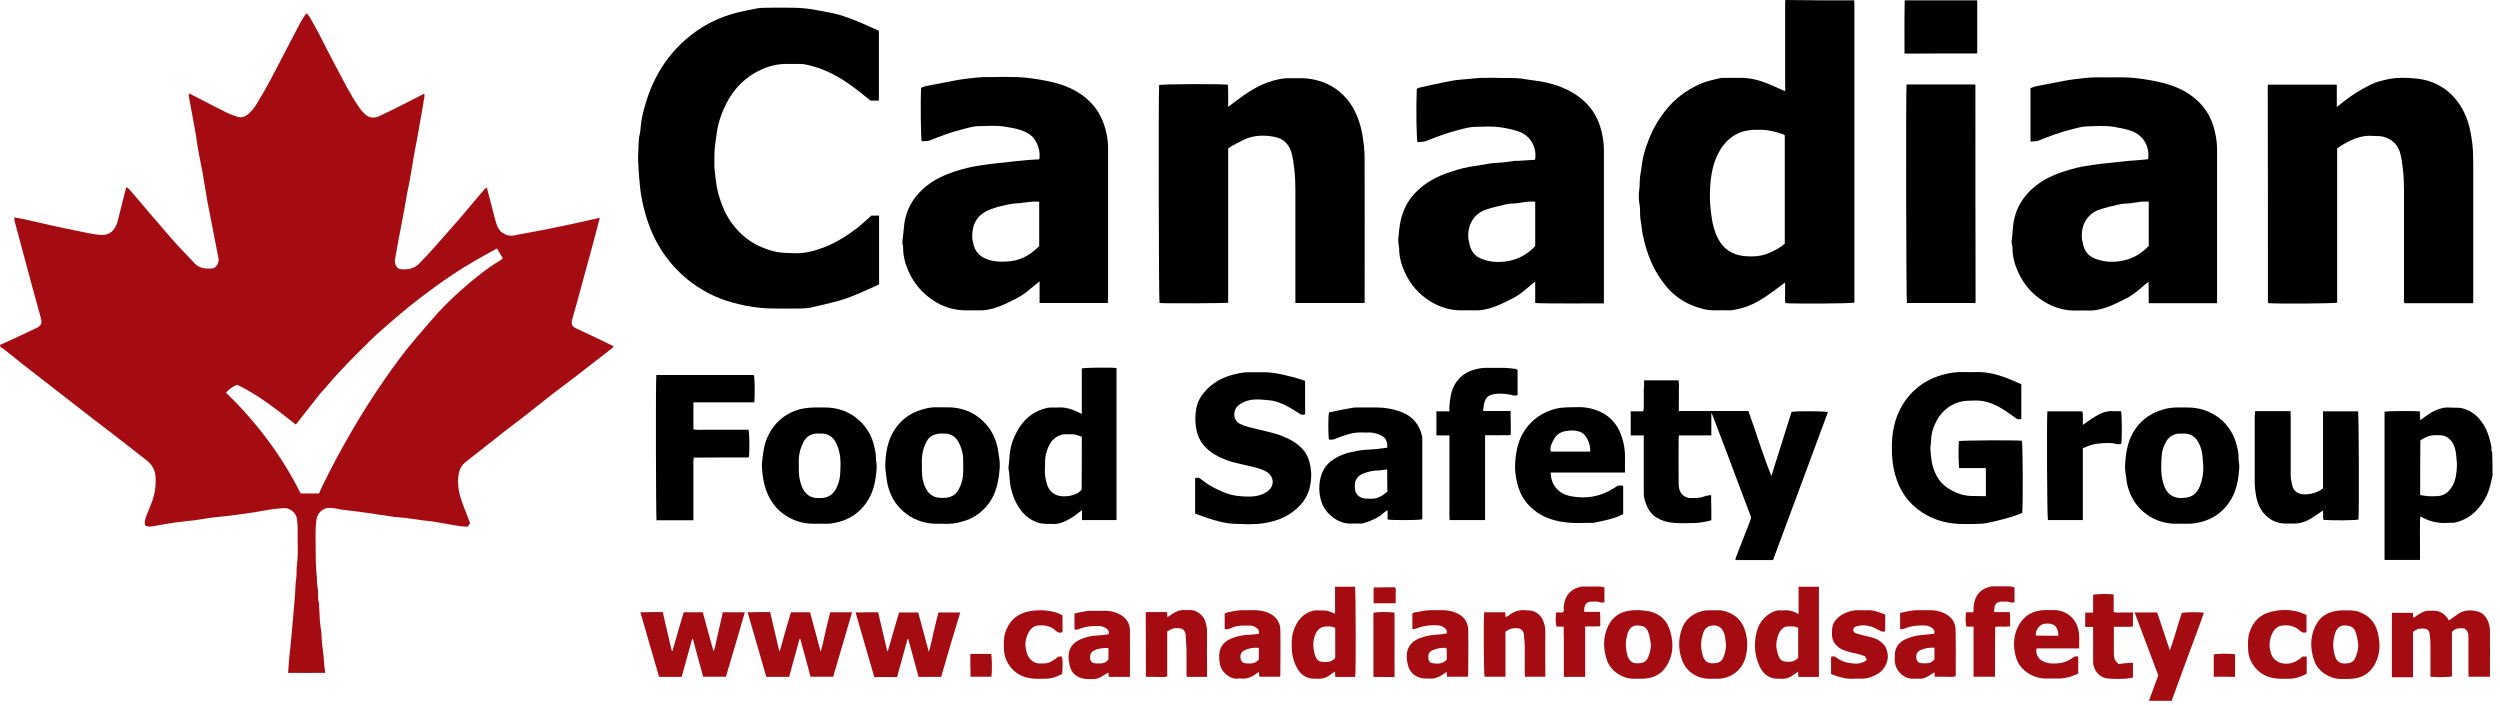
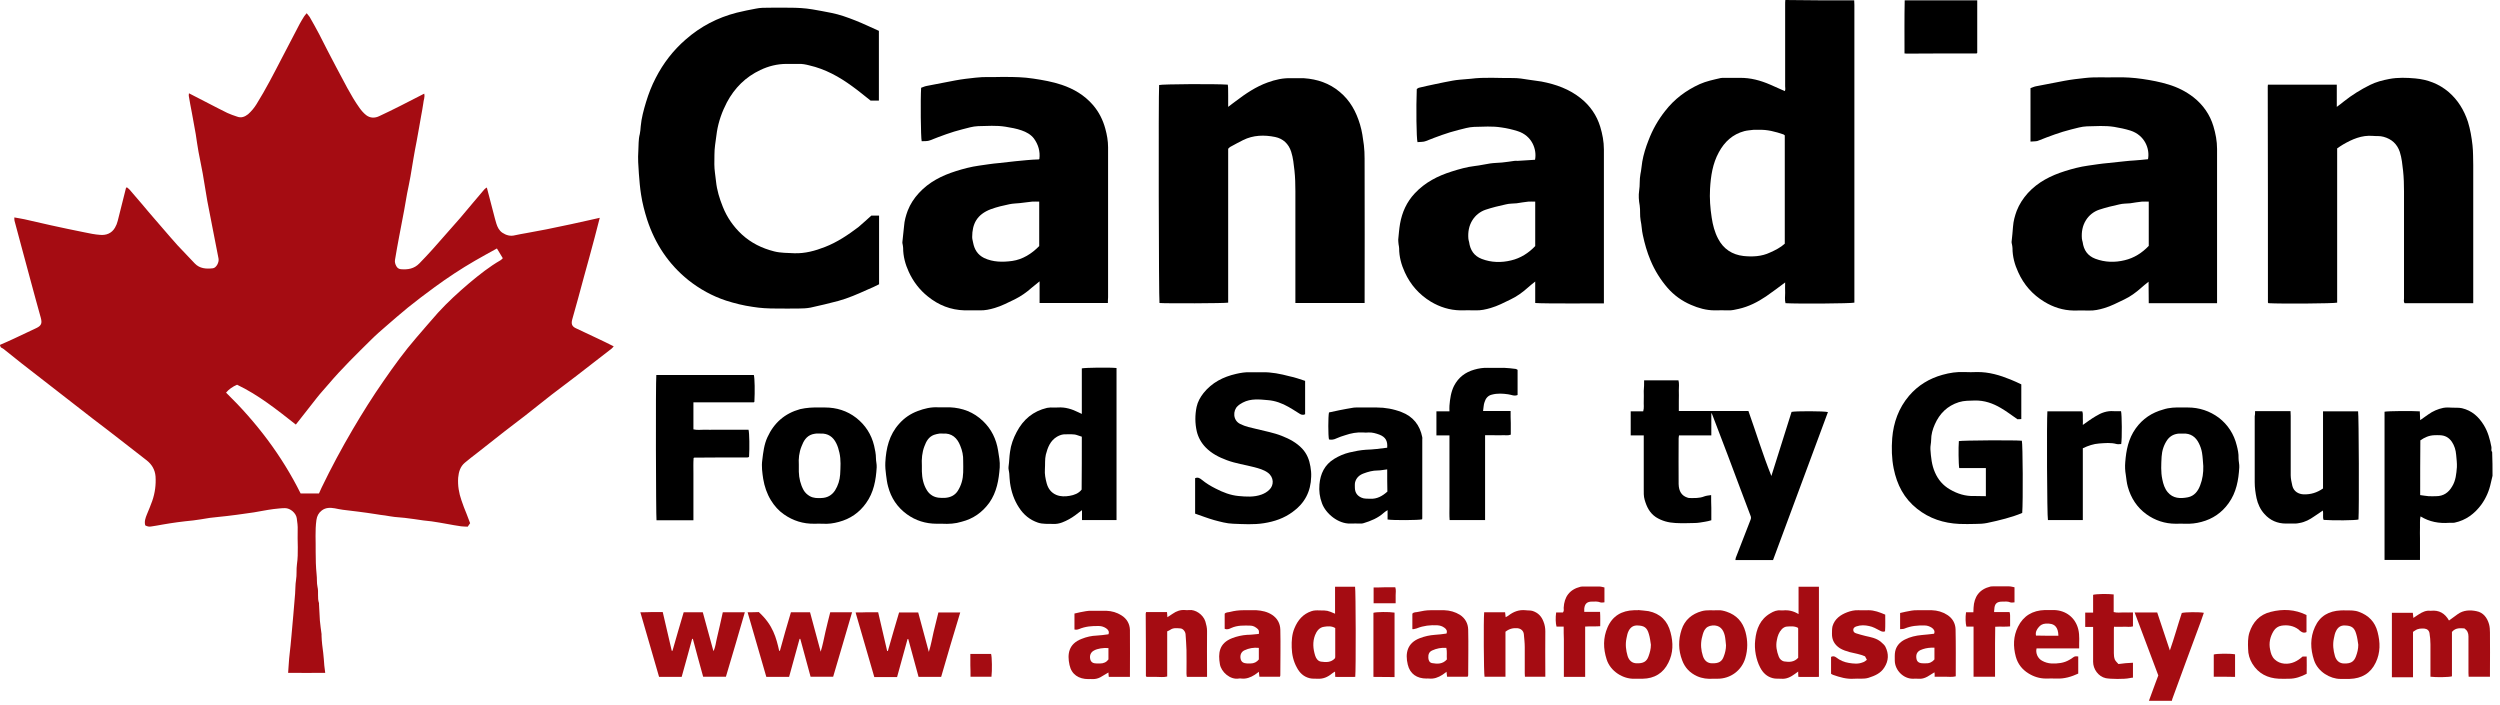
<svg xmlns="http://www.w3.org/2000/svg" width="234" height="66" viewBox="0 0 234 66" fill="none">
  <path d="M0 32.28C0.43 32.091 0.877 31.902 1.306 31.696C2.011 31.369 2.716 31.025 3.421 30.699C3.885 30.475 3.953 30.235 3.816 29.736C3.472 28.516 3.146 27.295 2.819 26.092C2.561 25.13 2.303 24.184 2.045 23.222C1.822 22.362 1.581 21.52 1.358 20.661C1.341 20.575 1.341 20.471 1.341 20.351C1.684 20.42 1.977 20.454 2.286 20.523C3.128 20.712 3.953 20.901 4.778 21.09C5.81 21.314 6.841 21.537 7.89 21.744C8.388 21.847 8.869 21.95 9.368 21.984C9.935 22.036 10.451 21.847 10.76 21.314C10.88 21.108 10.966 20.901 11.018 20.678C11.276 19.646 11.534 18.632 11.791 17.601C11.791 17.584 11.826 17.567 11.877 17.532C11.946 17.601 12.049 17.653 12.118 17.738C12.513 18.185 12.891 18.632 13.27 19.079C13.665 19.543 14.043 20.007 14.438 20.454C14.954 21.056 15.47 21.64 15.968 22.225C16.192 22.483 16.398 22.723 16.621 22.964C17.154 23.531 17.704 24.116 18.237 24.666C18.701 25.147 19.303 25.181 19.922 25.112C20.248 25.078 20.523 24.545 20.454 24.201C20.265 23.239 20.076 22.259 19.887 21.297C19.732 20.471 19.561 19.646 19.406 18.821C19.251 17.962 19.131 17.103 18.976 16.243C18.856 15.556 18.701 14.885 18.581 14.215C18.478 13.665 18.409 13.115 18.323 12.565C18.203 11.894 18.082 11.224 17.962 10.571C17.859 10.038 17.756 9.505 17.67 8.972C17.653 8.904 17.687 8.835 17.687 8.732C18.289 9.041 18.873 9.333 19.457 9.643C20.059 9.952 20.678 10.279 21.279 10.571C21.572 10.708 21.881 10.812 22.19 10.915C22.586 11.069 22.912 10.932 23.222 10.691C23.531 10.416 23.789 10.107 24.012 9.746C24.889 8.336 25.645 6.858 26.402 5.397C26.952 4.349 27.502 3.283 28.052 2.234C28.172 2.011 28.309 1.788 28.447 1.564C28.516 1.461 28.584 1.375 28.705 1.238C28.808 1.375 28.911 1.478 28.98 1.581C29.289 2.114 29.581 2.647 29.874 3.197C30.407 4.228 30.922 5.277 31.472 6.291C32.177 7.58 32.796 8.904 33.655 10.107C33.827 10.348 34.033 10.588 34.274 10.777C34.652 11.069 35.099 11.069 35.511 10.863C36.165 10.554 36.818 10.244 37.454 9.918C38.193 9.54 38.949 9.161 39.706 8.766C39.791 9.093 39.637 9.385 39.62 9.677C39.568 10.072 39.482 10.485 39.413 10.88C39.345 11.241 39.293 11.602 39.224 11.963C39.156 12.376 39.069 12.788 39.001 13.201C38.898 13.768 38.777 14.318 38.691 14.885C38.588 15.435 38.52 15.985 38.416 16.535C38.33 17.051 38.21 17.567 38.107 18.099C38.004 18.615 37.935 19.148 37.832 19.664C37.677 20.506 37.505 21.348 37.351 22.19C37.213 22.895 37.093 23.617 36.972 24.322C36.938 24.528 36.99 24.717 37.093 24.906C37.179 25.078 37.334 25.181 37.523 25.198C38.176 25.25 38.76 25.164 39.259 24.648C40.101 23.789 40.892 22.895 41.682 21.984C42.146 21.451 42.61 20.936 43.075 20.403C43.47 19.939 43.865 19.457 44.261 18.993C44.621 18.581 44.965 18.151 45.326 17.738C45.378 17.67 45.464 17.618 45.567 17.549C45.79 18.392 45.996 19.182 46.203 19.99C46.289 20.3 46.358 20.626 46.461 20.936C46.564 21.262 46.718 21.572 47.011 21.778C47.372 22.018 47.767 22.139 48.214 22.018C48.575 21.933 48.936 21.881 49.297 21.812C49.916 21.692 50.517 21.589 51.136 21.468C51.909 21.314 52.683 21.142 53.439 20.987C53.989 20.867 54.522 20.747 55.072 20.626C55.416 20.558 55.76 20.471 56.138 20.386C55.966 21.039 55.811 21.64 55.657 22.242C55.33 23.462 55.003 24.683 54.66 25.903C54.299 27.244 53.938 28.584 53.559 29.908C53.456 30.303 53.525 30.544 53.886 30.716C54.574 31.043 55.261 31.369 55.966 31.696C56.447 31.919 56.928 32.16 57.444 32.418C57.358 32.504 57.324 32.572 57.255 32.624C56.155 33.466 55.072 34.325 53.972 35.168C53.199 35.769 52.391 36.354 51.617 36.955C50.792 37.591 49.984 38.262 49.159 38.898C48.506 39.413 47.819 39.912 47.165 40.427C46.34 41.081 45.515 41.734 44.673 42.387C44.278 42.696 43.882 42.989 43.504 43.315C43.075 43.676 42.937 44.175 42.885 44.707C42.834 45.447 42.954 46.151 43.195 46.839C43.332 47.269 43.504 47.681 43.676 48.111C43.779 48.386 43.882 48.678 44.003 48.97C43.934 49.073 43.865 49.176 43.779 49.297C43.573 49.279 43.367 49.297 43.16 49.262C42.714 49.194 42.267 49.125 41.837 49.039C41.356 48.953 40.874 48.867 40.393 48.798C40.135 48.764 39.877 48.747 39.62 48.712C39.035 48.626 38.468 48.54 37.883 48.472C37.574 48.437 37.265 48.42 36.938 48.386C36.646 48.351 36.354 48.3 36.044 48.248C35.769 48.214 35.477 48.179 35.202 48.128C34.635 48.042 34.068 47.956 33.501 47.887C33.036 47.819 32.555 47.784 32.091 47.715C31.833 47.681 31.593 47.629 31.335 47.578C30.905 47.509 30.492 47.492 30.114 47.784C29.822 48.008 29.667 48.3 29.616 48.678C29.478 49.675 29.564 50.655 29.547 51.651C29.547 52.356 29.564 53.061 29.633 53.748C29.685 54.144 29.633 54.556 29.719 54.934C29.839 55.433 29.685 55.949 29.857 56.447C29.874 56.464 29.857 56.499 29.857 56.533C29.891 57.049 29.908 57.582 29.942 58.097C29.977 58.51 30.046 58.94 30.097 59.352C30.097 59.404 30.097 59.455 30.097 59.524C30.114 60.057 30.183 60.59 30.252 61.105C30.303 61.501 30.321 61.896 30.355 62.291C30.372 62.498 30.407 62.721 30.441 62.979C29.255 62.996 28.12 62.979 26.969 62.979C27.02 62.36 27.038 61.793 27.106 61.243C27.175 60.675 27.227 60.108 27.278 59.541C27.33 58.905 27.398 58.269 27.45 57.616C27.502 56.928 27.57 56.258 27.622 55.571C27.656 55.141 27.639 54.711 27.708 54.299C27.794 53.8 27.725 53.302 27.794 52.82C27.949 51.755 27.828 50.672 27.863 49.606C27.88 49.245 27.828 48.867 27.777 48.506C27.708 48.025 27.175 47.561 26.677 47.561C26.316 47.561 25.972 47.612 25.611 47.647C25.284 47.681 24.975 47.75 24.648 47.801C24.356 47.853 24.064 47.904 23.772 47.956C23.531 47.99 23.291 48.025 23.05 48.059C22.448 48.145 21.847 48.231 21.228 48.3C20.695 48.368 20.162 48.403 19.646 48.472C19.372 48.506 19.079 48.575 18.804 48.609C18.564 48.644 18.323 48.678 18.082 48.712C17.584 48.764 17.085 48.815 16.587 48.884C16.14 48.936 15.71 49.022 15.263 49.09C14.885 49.159 14.507 49.228 14.146 49.279C13.957 49.314 13.785 49.279 13.596 49.176C13.493 48.815 13.613 48.489 13.751 48.145C13.923 47.733 14.095 47.32 14.249 46.89C14.507 46.151 14.61 45.378 14.559 44.587C14.507 43.968 14.215 43.47 13.734 43.092C12.857 42.404 11.98 41.717 11.104 41.046C10.296 40.41 9.471 39.791 8.663 39.173C7.563 38.313 6.446 37.454 5.346 36.594C4.246 35.735 3.128 34.876 2.028 34.016C1.461 33.569 0.894 33.105 0.327 32.658C0.258 32.607 0.155 32.555 0.086 32.521C0 32.383 0 32.332 0 32.28ZM27.691 39.74C25.92 38.348 24.201 36.972 22.19 36.01C21.778 36.182 21.4 36.457 21.159 36.749C23.995 39.516 26.367 42.628 28.138 46.186C28.722 46.186 29.289 46.186 29.857 46.186C29.942 46.014 30.011 45.825 30.097 45.653C30.991 43.796 31.971 41.974 33.019 40.187C33.93 38.64 34.876 37.127 35.907 35.649C36.869 34.257 37.849 32.899 38.966 31.61C39.637 30.836 40.307 30.046 40.995 29.272C41.906 28.275 42.903 27.364 43.934 26.488C44.862 25.714 45.807 24.958 46.856 24.356C46.942 24.305 46.993 24.236 47.062 24.167C46.873 23.858 46.701 23.566 46.512 23.256C45.825 23.634 45.137 24.012 44.45 24.408C43.143 25.164 41.871 26.006 40.651 26.9C39.809 27.519 38.984 28.138 38.176 28.791C37.505 29.341 36.852 29.908 36.199 30.475C35.701 30.905 35.202 31.335 34.738 31.799C33.363 33.157 31.988 34.497 30.733 35.976C30.372 36.405 29.977 36.818 29.633 37.265C28.98 38.09 28.344 38.898 27.691 39.74Z" fill="#A50C12" />
  <path d="M173.553 0.034C173.553 0.172 173.57 0.309 173.57 0.447C173.57 9.591 173.57 18.735 173.57 27.88C173.57 28.035 173.57 28.189 173.57 28.327C173.243 28.413 168.258 28.447 167.124 28.378C167.038 28.069 167.09 27.725 167.09 27.416C167.072 27.106 167.09 26.78 167.09 26.436C166.488 26.883 165.904 27.33 165.302 27.742C164.511 28.275 163.669 28.705 162.741 28.911C162.414 28.98 162.105 29.066 161.778 29.049C161.349 29.031 160.919 29.049 160.489 29.049C159.716 29.049 158.977 28.842 158.272 28.533C157.43 28.172 156.691 27.639 156.089 26.952C155.419 26.178 154.886 25.319 154.49 24.373C154.164 23.6 153.94 22.809 153.769 22.001C153.665 21.554 153.665 21.09 153.562 20.626C153.476 20.162 153.545 19.681 153.476 19.234C153.39 18.77 153.356 18.289 153.425 17.842C153.511 17.326 153.442 16.81 153.545 16.295C153.631 15.917 153.648 15.521 153.717 15.126C153.837 14.438 154.044 13.785 154.301 13.132C154.68 12.135 155.195 11.224 155.848 10.399C156.708 9.282 157.808 8.457 159.097 7.872C159.716 7.597 160.386 7.46 161.056 7.305C161.142 7.288 161.246 7.288 161.349 7.288C161.847 7.288 162.346 7.288 162.844 7.288C163.841 7.271 164.786 7.529 165.697 7.924C166.144 8.113 166.591 8.319 167.055 8.526C167.141 8.388 167.09 8.233 167.09 8.079C167.09 5.535 167.09 2.991 167.09 0.447C167.09 0.292 167.09 0.138 167.107 0C169.238 0.034 171.387 0.034 173.553 0.034ZM167.055 22.809C167.055 19.406 167.055 16.02 167.055 12.668C167.004 12.634 166.969 12.599 166.935 12.582C166.179 12.324 165.422 12.118 164.615 12.152C164.443 12.169 164.288 12.135 164.116 12.152C163.841 12.187 163.549 12.204 163.274 12.273C162.174 12.565 161.417 13.27 160.885 14.249C160.3 15.315 160.128 16.484 160.06 17.67C160.008 18.581 160.077 19.475 160.214 20.368C160.317 21.056 160.489 21.726 160.816 22.345C161.314 23.308 162.139 23.84 163.188 23.961C164.03 24.047 164.89 24.012 165.68 23.634C166.179 23.411 166.66 23.17 167.055 22.809Z" fill="black" />
  <path d="M233.3 44.535C233.248 44.759 233.197 44.965 233.145 45.189C232.991 45.928 232.698 46.615 232.251 47.234C231.615 48.093 230.808 48.695 229.759 48.919C229.587 48.953 229.398 48.919 229.226 48.936C228.298 49.005 227.404 48.85 226.562 48.334C226.476 48.695 226.528 49.039 226.511 49.383C226.493 49.709 226.511 50.053 226.511 50.38C226.511 50.723 226.511 51.067 226.511 51.411C226.511 51.737 226.511 52.064 226.511 52.408C225.376 52.408 224.293 52.408 223.193 52.408C223.193 47.767 223.193 43.16 223.193 38.537C223.503 38.468 225.754 38.451 226.493 38.502C226.51 38.76 226.511 39.035 226.528 39.327C226.803 39.138 227.043 38.966 227.284 38.794C227.714 38.485 228.195 38.279 228.693 38.176C228.968 38.124 229.278 38.141 229.553 38.158C229.845 38.176 230.137 38.141 230.447 38.21C231.375 38.434 231.994 39.001 232.475 39.774C232.87 40.41 233.059 41.115 233.197 41.837C233.231 41.992 233.128 42.163 233.266 42.301C233.3 43.057 233.3 43.796 233.3 44.535ZM226.528 46.34C226.82 46.375 227.061 46.426 227.318 46.443C227.559 46.461 227.782 46.443 228.023 46.443C228.711 46.443 229.192 46.1 229.519 45.532C229.862 44.982 229.914 44.346 229.965 43.728C229.983 43.349 229.931 42.971 229.897 42.576C229.862 42.129 229.742 41.717 229.484 41.338C229.209 40.943 228.848 40.754 228.384 40.737C228.212 40.72 228.023 40.737 227.851 40.737C227.353 40.754 226.94 40.943 226.545 41.218C226.528 42.92 226.528 44.587 226.528 46.34Z" fill="black" />
  <path d="M185.069 0.034C185.069 1.667 185.069 3.317 185.069 4.95C185.052 4.968 185.035 4.985 185.035 4.985C185.017 5.002 185.017 5.002 185 5.002C182.817 5.002 180.652 5.002 178.469 5.019C178.417 5.019 178.365 5.002 178.262 5.002C178.262 3.335 178.245 1.685 178.28 0.034C180.531 0.034 182.8 0.034 185.069 0.034Z" fill="black" />
  <path d="M201.14 65.592C201.347 65.024 201.553 64.474 201.759 63.907C201.845 63.666 201.948 63.426 202.017 63.22C201.278 61.243 200.539 59.283 199.8 57.324C200.504 57.324 201.192 57.324 201.914 57.324C202.292 58.475 202.687 59.627 203.1 60.882C203.529 59.661 203.839 58.51 204.217 57.375C204.526 57.289 205.833 57.272 206.28 57.358C206.176 57.633 206.091 57.925 205.987 58.2C205.506 59.507 205.025 60.813 204.544 62.102C204.131 63.22 203.736 64.32 203.323 65.437C203.306 65.488 203.306 65.54 203.289 65.592C202.584 65.592 201.862 65.592 201.14 65.592Z" fill="#A50C12" />
  <path d="M81.559 20.179C81.817 20.179 82.041 20.179 82.281 20.179C82.281 22.328 82.281 24.442 82.281 26.608C81.938 26.78 81.559 26.969 81.164 27.124C80.287 27.519 79.394 27.914 78.448 28.172C77.589 28.395 76.747 28.602 75.87 28.791C75.509 28.86 75.131 28.877 74.77 28.877C74.048 28.894 73.326 28.877 72.621 28.877C71.9 28.877 71.178 28.842 70.456 28.722C69.596 28.602 68.771 28.395 67.963 28.138C66.657 27.708 65.488 27.055 64.422 26.213C62.566 24.717 61.311 22.809 60.572 20.558C60.332 19.801 60.125 19.011 60.005 18.22C59.902 17.584 59.85 16.914 59.799 16.26C59.747 15.539 59.696 14.834 59.747 14.129C59.782 13.596 59.747 13.063 59.885 12.548C59.936 12.307 59.953 12.066 59.971 11.826C60.039 11.052 60.246 10.296 60.469 9.557C60.71 8.766 61.002 8.01 61.38 7.288C62.085 5.913 63.013 4.71 64.182 3.696C65.574 2.475 67.156 1.65 68.96 1.186C69.562 1.031 70.146 0.928 70.748 0.808C71.143 0.722 71.556 0.722 71.968 0.722C72.621 0.705 73.275 0.722 73.91 0.722C74.615 0.722 75.32 0.756 76.042 0.877C76.626 0.98 77.211 1.083 77.795 1.203C78.586 1.358 79.342 1.633 80.081 1.925C80.82 2.217 81.525 2.561 82.264 2.888C82.264 5.071 82.264 7.219 82.264 9.419C82.006 9.419 81.766 9.419 81.491 9.419C80.941 8.99 80.373 8.508 79.772 8.079C78.552 7.185 77.245 6.463 75.75 6.119C75.423 6.033 75.079 5.965 74.736 5.982C74.357 5.982 73.996 5.982 73.618 5.982C72.759 5.982 71.934 6.188 71.178 6.549C69.785 7.202 68.754 8.233 68.032 9.591C67.585 10.451 67.259 11.362 67.104 12.324C67.035 12.737 67.001 13.166 66.932 13.579C66.846 14.181 66.88 14.782 66.863 15.384C66.863 15.917 66.966 16.45 67.018 16.965C67.104 17.807 67.344 18.581 67.654 19.354C68.049 20.351 68.651 21.211 69.424 21.933C70.301 22.741 71.315 23.239 72.467 23.531C73.085 23.686 73.704 23.669 74.34 23.703C75.354 23.737 76.283 23.48 77.211 23.119C78.362 22.672 79.359 22.001 80.339 21.262C80.803 20.867 81.198 20.506 81.559 20.179Z" fill="black" />
  <path d="M103.699 28.361C101.55 28.361 99.453 28.361 97.305 28.361C97.305 27.708 97.305 27.072 97.305 26.333C97.012 26.573 96.789 26.745 96.565 26.934C96.084 27.364 95.568 27.725 94.984 28.017C94.365 28.309 93.764 28.636 93.111 28.825C92.646 28.963 92.182 29.066 91.701 29.049C91.237 29.031 90.756 29.066 90.292 29.049C88.985 29.014 87.851 28.567 86.837 27.742C86.063 27.123 85.479 26.35 85.066 25.456C84.74 24.751 84.533 23.995 84.533 23.204C84.533 23.084 84.499 22.964 84.482 22.843C84.465 22.775 84.448 22.706 84.465 22.637C84.516 22.156 84.568 21.657 84.619 21.176C84.654 20.66 84.791 20.179 84.963 19.715C85.204 19.096 85.565 18.546 86.012 18.065C86.957 17.034 88.16 16.432 89.466 16.02C90.171 15.796 90.893 15.607 91.632 15.504C92.251 15.418 92.87 15.315 93.489 15.263C94.004 15.212 94.52 15.143 95.036 15.091C95.775 15.023 96.497 14.937 97.236 14.92C97.253 14.92 97.253 14.902 97.287 14.868C97.373 14.163 97.184 13.527 96.772 12.96C96.479 12.582 96.067 12.358 95.62 12.204C95.139 12.032 94.623 11.946 94.107 11.86C93.248 11.723 92.406 11.791 91.546 11.808C91.048 11.826 90.567 11.98 90.085 12.101C89.054 12.358 88.057 12.737 87.06 13.132C86.82 13.235 86.527 13.201 86.269 13.218C86.183 12.857 86.149 9.299 86.218 8.216C86.373 8.164 86.544 8.079 86.734 8.044C87.627 7.872 88.521 7.7 89.415 7.528C90.051 7.408 90.67 7.339 91.306 7.271C92.114 7.168 92.921 7.236 93.729 7.202C93.832 7.202 93.953 7.202 94.056 7.202C94.95 7.202 95.826 7.219 96.72 7.357C97.631 7.494 98.508 7.649 99.384 7.941C100.502 8.319 101.498 8.904 102.289 9.815C102.856 10.468 103.235 11.224 103.458 12.049C103.613 12.616 103.716 13.184 103.716 13.785C103.716 18.46 103.716 23.153 103.716 27.828C103.699 28.017 103.699 28.189 103.699 28.361ZM97.27 18.873C97.029 18.873 96.823 18.856 96.6 18.873C96.222 18.907 95.844 18.976 95.465 19.01C95.139 19.045 94.812 19.045 94.486 19.114C93.901 19.234 93.317 19.371 92.749 19.578C91.426 20.076 90.996 20.97 90.996 22.19C90.996 22.362 91.048 22.534 91.082 22.706C91.203 23.342 91.495 23.84 92.114 24.15C92.956 24.545 93.867 24.545 94.743 24.425C95.723 24.287 96.583 23.737 97.27 23.032C97.27 21.64 97.27 20.265 97.27 18.873Z" fill="black" />
  <path d="M143.696 28.361C143.696 27.691 143.696 27.055 143.696 26.35C143.421 26.573 143.198 26.745 142.991 26.934C142.493 27.381 141.96 27.759 141.376 28.035C140.774 28.327 140.19 28.636 139.537 28.825C139.072 28.963 138.608 29.066 138.127 29.049C137.646 29.031 137.165 29.049 136.683 29.049C135.686 29.031 134.775 28.739 133.933 28.241C132.833 27.57 132.025 26.659 131.492 25.491C131.166 24.786 130.959 24.029 130.959 23.239C130.959 23.119 130.925 22.998 130.908 22.878C130.891 22.723 130.874 22.569 130.874 22.431C130.925 21.933 130.959 21.434 131.045 20.936C131.234 19.87 131.664 18.907 132.421 18.099C133.383 17.068 134.569 16.467 135.875 16.054C136.58 15.831 137.302 15.624 138.041 15.538C138.522 15.487 139.004 15.367 139.485 15.298C139.846 15.246 140.224 15.246 140.585 15.212C140.98 15.177 141.359 15.109 141.754 15.057C141.857 15.04 141.943 15.057 142.046 15.057C142.596 15.023 143.129 14.988 143.679 14.954C143.868 14.026 143.421 12.702 142.046 12.273C141.548 12.118 141.049 11.998 140.533 11.929C139.674 11.791 138.832 11.86 137.972 11.877C137.474 11.894 136.993 12.049 136.494 12.169C135.463 12.427 134.466 12.805 133.469 13.201C133.228 13.304 132.936 13.27 132.678 13.304C132.575 12.96 132.541 10.055 132.61 8.336C132.661 8.302 132.73 8.233 132.799 8.216C133.314 8.096 133.83 7.975 134.346 7.872C134.896 7.752 135.428 7.649 135.979 7.546C136.185 7.511 136.408 7.477 136.632 7.46C136.975 7.425 137.319 7.408 137.646 7.374C138.969 7.202 140.293 7.322 141.616 7.305C142.098 7.305 142.596 7.374 143.077 7.46C143.473 7.529 143.885 7.563 144.281 7.632C145.621 7.889 146.893 8.336 147.976 9.213C148.836 9.901 149.454 10.794 149.781 11.86C149.987 12.548 150.125 13.252 150.125 13.991C150.125 18.632 150.125 23.273 150.125 27.914C150.125 28.069 150.125 28.241 150.125 28.395C149.781 28.395 144.452 28.43 143.696 28.361ZM143.696 18.873C143.456 18.873 143.249 18.856 143.043 18.873C142.682 18.907 142.321 18.976 141.96 19.028C141.616 19.062 141.273 19.045 140.946 19.131C140.31 19.268 139.674 19.423 139.055 19.629C138.54 19.801 138.093 20.162 137.818 20.609C137.491 21.125 137.388 21.726 137.44 22.345C137.44 22.448 137.491 22.551 137.508 22.654C137.611 23.411 137.972 23.961 138.694 24.236C139.588 24.58 140.533 24.597 141.444 24.373C142.321 24.167 143.077 23.686 143.696 23.033C143.696 21.64 143.696 20.282 143.696 18.873Z" fill="black" />
  <path d="M190.054 13.252C190.054 11.551 190.054 9.918 190.054 8.251C190.208 8.199 190.38 8.113 190.552 8.079C191.446 7.907 192.34 7.735 193.233 7.563C193.869 7.443 194.488 7.374 195.124 7.305C196.104 7.185 197.084 7.271 198.046 7.236C198.889 7.219 199.714 7.271 200.539 7.391C201.364 7.511 202.172 7.666 202.962 7.907C203.822 8.165 204.612 8.56 205.317 9.11C206.211 9.815 206.847 10.726 207.173 11.809C207.38 12.496 207.517 13.201 207.517 13.94C207.517 18.581 207.517 23.222 207.517 27.863C207.517 28.017 207.517 28.189 207.517 28.378C205.386 28.378 203.272 28.378 201.123 28.378C201.123 27.725 201.106 27.072 201.106 26.367C200.831 26.591 200.607 26.763 200.401 26.952C199.92 27.381 199.404 27.759 198.82 28.035C198.201 28.327 197.599 28.653 196.946 28.842C196.482 28.98 196.018 29.083 195.537 29.066C195.055 29.049 194.574 29.066 194.093 29.066C193.096 29.049 192.185 28.756 191.343 28.241C190.243 27.57 189.435 26.659 188.902 25.473C188.575 24.769 188.369 24.012 188.369 23.222C188.369 23.101 188.335 22.981 188.318 22.861C188.3 22.792 188.283 22.723 188.283 22.654C188.335 22.173 188.386 21.675 188.421 21.194C188.455 20.695 188.593 20.197 188.764 19.732C189.005 19.114 189.366 18.564 189.813 18.065C190.758 17.034 191.962 16.432 193.268 16.02C193.973 15.796 194.695 15.607 195.434 15.504C196.052 15.418 196.671 15.315 197.29 15.263C197.84 15.212 198.373 15.143 198.906 15.091C199.181 15.057 199.456 15.04 199.714 15.023C200.16 14.988 200.607 14.954 201.054 14.902C201.243 13.923 200.745 12.651 199.404 12.221C198.906 12.066 198.407 11.963 197.892 11.877C197.032 11.74 196.19 11.809 195.331 11.826C194.832 11.843 194.351 11.998 193.852 12.118C192.821 12.376 191.824 12.754 190.827 13.149C190.655 13.252 190.363 13.218 190.054 13.252ZM201.123 18.873C200.882 18.873 200.676 18.856 200.47 18.873C200.109 18.907 199.748 18.976 199.387 19.028C199.043 19.062 198.699 19.045 198.373 19.131C197.737 19.268 197.101 19.423 196.482 19.629C195.966 19.801 195.52 20.162 195.245 20.609C194.918 21.125 194.815 21.726 194.866 22.345C194.866 22.448 194.918 22.551 194.935 22.654C195.038 23.411 195.399 23.944 196.121 24.219C197.032 24.562 197.96 24.58 198.871 24.356C199.748 24.15 200.504 23.669 201.123 23.015C201.123 21.64 201.123 20.282 201.123 18.873Z" fill="black" />
  <path d="M114.957 13.923C114.957 18.735 114.957 23.531 114.957 28.327C114.63 28.395 109.147 28.413 108.528 28.361C108.46 28.052 108.425 8.869 108.494 7.958C108.803 7.872 113.719 7.838 114.923 7.924C114.974 8.251 114.94 8.594 114.957 8.938C114.957 9.265 114.957 9.591 114.957 10.004C115.215 9.797 115.438 9.643 115.662 9.471C116.59 8.766 117.552 8.113 118.652 7.718C119.357 7.46 120.096 7.288 120.853 7.322C121.248 7.34 121.66 7.305 122.056 7.322C123.293 7.408 124.428 7.786 125.39 8.594C126.37 9.402 126.937 10.451 127.298 11.654C127.487 12.273 127.573 12.926 127.659 13.579C127.762 14.421 127.711 15.263 127.728 16.088C127.745 20.025 127.728 23.961 127.728 27.897C127.728 28.052 127.728 28.189 127.728 28.361C125.562 28.361 123.431 28.361 121.248 28.361C121.248 28.206 121.248 28.069 121.248 27.914C121.248 24.58 121.248 21.228 121.248 17.893C121.248 17.257 121.231 16.604 121.162 15.968C121.093 15.384 121.042 14.782 120.853 14.198C120.612 13.459 120.096 12.977 119.357 12.823C118.343 12.616 117.312 12.634 116.349 13.115C115.954 13.304 115.576 13.527 115.18 13.734C115.094 13.768 115.043 13.854 114.957 13.923Z" fill="black" />
  <path d="M231.495 28.378C229.312 28.378 227.198 28.378 225.067 28.378C224.964 28.241 225.015 28.086 225.015 27.931C225.015 24.597 225.015 21.245 225.015 17.911C225.015 17.275 224.998 16.621 224.929 15.986C224.86 15.401 224.809 14.8 224.62 14.215C224.362 13.459 223.846 13.012 223.107 12.806C222.763 12.703 222.42 12.754 222.093 12.72C221.062 12.634 220.168 13.029 219.309 13.527C219.119 13.631 218.948 13.768 218.758 13.889C218.758 18.718 218.758 23.531 218.758 28.327C218.432 28.413 213.499 28.447 212.33 28.378C212.313 28.361 212.313 28.361 212.296 28.344C212.278 28.327 212.278 28.327 212.278 28.31C212.278 21.572 212.278 14.834 212.261 8.096C212.261 8.044 212.278 7.993 212.278 7.924C214.427 7.924 216.558 7.924 218.724 7.924C218.724 8.612 218.724 9.282 218.724 10.004C218.982 9.815 219.188 9.66 219.394 9.488C220.151 8.887 220.959 8.388 221.818 7.958C222.402 7.666 223.004 7.512 223.64 7.391C224.448 7.237 225.273 7.271 226.064 7.34C227.215 7.443 228.281 7.838 229.192 8.612C230.069 9.368 230.636 10.313 230.997 11.396C231.22 12.118 231.341 12.84 231.426 13.596C231.495 14.215 231.478 14.834 231.495 15.453C231.495 19.595 231.495 23.738 231.495 27.88C231.495 28.035 231.495 28.189 231.495 28.378Z" fill="black" />
-   <path d="M178.451 7.907C180.6 7.907 182.714 7.907 184.845 7.907C184.863 7.924 184.863 7.924 184.88 7.941C184.897 7.958 184.897 7.958 184.897 7.975C184.897 14.713 184.897 21.451 184.914 28.189C184.914 28.241 184.897 28.292 184.897 28.361C182.748 28.361 180.617 28.361 178.486 28.361C178.417 28.052 178.383 8.68 178.451 7.907Z" fill="black" />
  <path d="M153.889 35.597C154.989 35.597 156.038 35.597 157.103 35.597C157.189 35.907 157.138 36.216 157.138 36.543C157.155 36.852 157.138 37.179 157.138 37.488C157.138 37.797 157.138 38.124 157.138 38.468C159.303 38.468 161.452 38.468 163.652 38.468C164.374 40.496 164.993 42.542 165.801 44.553C166.437 42.559 167.055 40.548 167.691 38.554C168.018 38.468 170.734 38.468 171.095 38.571C169.376 43.195 167.674 47.801 165.955 52.425C164.769 52.425 163.618 52.425 162.432 52.425C162.449 52.339 162.449 52.27 162.466 52.219C162.93 51.033 163.377 49.847 163.841 48.678C163.91 48.523 163.91 48.403 163.841 48.248C163.515 47.389 163.188 46.512 162.861 45.653C162.483 44.639 162.105 43.642 161.727 42.627C161.246 41.373 160.764 40.101 160.283 38.846C160.266 38.777 160.232 38.726 160.18 38.657C160.18 39.344 160.18 40.032 160.18 40.754C159.149 40.754 158.169 40.754 157.155 40.754C157.138 40.874 157.12 40.96 157.12 41.046C157.12 42.473 157.103 43.9 157.12 45.309C157.138 45.996 157.413 46.392 157.911 46.564C157.98 46.581 158.049 46.615 158.1 46.615C158.582 46.615 159.063 46.65 159.527 46.461C159.716 46.392 159.922 46.375 160.163 46.34C160.163 46.77 160.163 47.148 160.18 47.543C160.18 47.922 160.18 48.283 160.18 48.695C159.974 48.747 159.785 48.815 159.596 48.833C159.269 48.884 158.942 48.953 158.633 48.953C158.031 48.97 157.413 48.987 156.811 48.953C156.175 48.919 155.556 48.764 154.989 48.403C154.405 48.008 154.13 47.44 153.941 46.787C153.837 46.443 153.855 46.082 153.855 45.721C153.855 44.209 153.855 42.714 153.855 41.201C153.855 41.063 153.855 40.926 153.855 40.754C153.442 40.754 153.047 40.754 152.634 40.754C152.634 39.98 152.634 39.259 152.634 38.502C153.03 38.502 153.408 38.502 153.803 38.502C153.906 38.176 153.837 37.849 153.855 37.54C153.872 37.23 153.855 36.904 153.855 36.594C153.889 36.268 153.889 35.958 153.889 35.597Z" fill="black" />
  <path d="M185.877 46.443C185.877 45.55 185.877 44.707 185.877 43.813C185.447 43.813 185.017 43.813 184.605 43.813C184.192 43.813 183.78 43.813 183.384 43.813C183.316 43.47 183.299 41.837 183.35 41.287C183.66 41.218 188.507 41.184 189.246 41.252C189.332 41.562 189.366 46.925 189.28 48.008C188.782 48.231 188.249 48.386 187.716 48.54C187.149 48.695 186.564 48.833 185.98 48.953C185.636 49.022 185.275 49.039 184.914 49.039C184.399 49.056 183.883 49.056 183.384 49.039C181.923 48.97 180.6 48.54 179.448 47.629C178.211 46.65 177.558 45.378 177.248 43.848C177.059 42.903 177.042 41.957 177.111 41.012C177.231 39.551 177.712 38.193 178.692 37.041C179.534 36.062 180.583 35.425 181.82 35.082C182.491 34.893 183.178 34.79 183.883 34.824C184.261 34.841 184.656 34.841 185.035 34.824C186.152 34.807 187.183 35.116 188.197 35.529C188.541 35.666 188.868 35.821 189.194 35.976C189.194 37.076 189.194 38.141 189.194 39.224C189.04 39.241 188.919 39.241 188.833 39.241C188.283 38.863 187.819 38.502 187.286 38.193C186.53 37.746 185.739 37.471 184.846 37.488C184.347 37.505 183.849 37.488 183.35 37.643C182.267 37.987 181.545 38.709 181.098 39.723C180.892 40.187 180.755 40.668 180.755 41.184C180.755 41.476 180.669 41.751 180.686 42.043C180.737 42.782 180.806 43.538 181.116 44.226C181.408 44.896 181.855 45.429 182.508 45.807C183.213 46.22 183.969 46.461 184.811 46.426C185.155 46.426 185.499 46.443 185.877 46.443Z" fill="black" />
  <path d="M122.159 35.649C122.159 36.732 122.159 37.746 122.159 38.777C121.936 38.881 121.764 38.812 121.592 38.691C121.265 38.485 120.939 38.279 120.612 38.09C120.01 37.746 119.357 37.505 118.687 37.454C117.913 37.385 117.088 37.282 116.332 37.677C116.16 37.763 115.971 37.884 115.834 38.021C115.404 38.416 115.37 39.345 116.091 39.688C116.573 39.929 117.088 40.032 117.604 40.153C118.412 40.359 119.22 40.496 119.993 40.806C120.698 41.081 121.368 41.442 121.884 41.992C122.331 42.473 122.554 43.04 122.657 43.676C122.709 43.986 122.743 44.295 122.726 44.621C122.692 45.997 122.125 47.097 121.007 47.904C120.199 48.506 119.288 48.816 118.309 48.97C117.346 49.125 116.384 49.056 115.421 49.022C114.819 49.005 114.218 48.833 113.633 48.678C113.032 48.506 112.465 48.283 111.863 48.076C111.863 46.942 111.863 45.859 111.863 44.759C112.121 44.639 112.31 44.759 112.499 44.914C112.894 45.24 113.324 45.498 113.771 45.722C114.459 46.083 115.18 46.358 115.92 46.426C116.641 46.495 117.381 46.547 118.085 46.289C118.36 46.186 118.601 46.048 118.807 45.842C119.254 45.429 119.254 44.673 118.67 44.243C118.292 43.968 117.845 43.848 117.398 43.728C116.538 43.504 115.662 43.384 114.837 43.075C114.098 42.8 113.41 42.456 112.843 41.871C112.43 41.442 112.155 40.943 112.018 40.376C111.846 39.62 111.846 38.846 112.001 38.09C112.104 37.609 112.344 37.179 112.654 36.784C113.444 35.804 114.493 35.271 115.696 34.996C116.143 34.893 116.573 34.824 117.037 34.841C117.415 34.858 117.776 34.841 118.154 34.841C119.013 34.824 119.856 34.996 120.698 35.219C121.214 35.322 121.678 35.494 122.159 35.649Z" fill="black" />
  <path d="M104.507 34.446C104.507 39.207 104.507 43.934 104.507 48.678C103.424 48.678 102.375 48.678 101.275 48.678C101.275 48.386 101.275 48.093 101.275 47.75C101.034 47.939 100.828 48.076 100.639 48.231C100.261 48.506 99.866 48.729 99.419 48.901C99.144 49.004 98.869 49.056 98.576 49.039C98.095 49.022 97.614 49.073 97.15 48.918C96.394 48.661 95.809 48.179 95.379 47.509C94.915 46.804 94.657 46.031 94.537 45.188C94.503 44.896 94.486 44.621 94.468 44.329C94.451 44.106 94.365 43.882 94.4 43.676C94.468 43.212 94.468 42.748 94.537 42.301C94.623 41.63 94.847 41.029 95.156 40.444C95.775 39.258 96.703 38.485 98.009 38.176C98.112 38.158 98.233 38.158 98.336 38.141C98.559 38.141 98.783 38.158 99.006 38.141C99.711 38.09 100.347 38.296 100.966 38.605C101.052 38.64 101.138 38.691 101.258 38.743C101.258 37.299 101.258 35.872 101.258 34.48C101.602 34.411 103.819 34.377 104.507 34.446ZM101.258 40.874C101.103 40.823 100.983 40.788 100.845 40.737C100.484 40.599 100.106 40.668 99.745 40.651C99.453 40.634 99.178 40.737 98.937 40.874C98.301 41.252 98.061 41.888 97.889 42.559C97.786 43.006 97.837 43.453 97.803 43.917C97.769 44.381 97.855 44.81 97.975 45.257C98.112 45.739 98.387 46.117 98.869 46.323C99.281 46.495 99.711 46.478 100.123 46.409C100.536 46.34 100.966 46.185 101.241 45.825C101.258 44.174 101.258 42.559 101.258 40.874Z" fill="black" />
  <path d="M129.842 41.906C129.894 41.27 129.688 40.909 129.12 40.685C128.794 40.565 128.45 40.462 128.089 40.479C127.917 40.496 127.762 40.496 127.591 40.479C127.006 40.445 126.456 40.548 125.906 40.737C125.631 40.823 125.356 40.909 125.098 41.029C124.858 41.149 124.634 41.184 124.393 41.132C124.308 40.806 124.308 38.966 124.393 38.605C124.703 38.537 125.029 38.468 125.356 38.399C125.803 38.313 126.233 38.227 126.68 38.158C126.783 38.141 126.903 38.141 127.006 38.141C127.625 38.141 128.244 38.141 128.862 38.141C129.653 38.141 130.427 38.279 131.183 38.571C132.266 38.984 132.902 39.791 133.125 40.926C133.142 40.995 133.125 41.063 133.125 41.132C133.125 43.573 133.125 46.014 133.125 48.455C133.125 48.506 133.125 48.558 133.108 48.609C132.816 48.695 130.392 48.712 129.877 48.626C129.877 48.368 129.877 48.093 129.877 47.75C129.722 47.853 129.619 47.904 129.533 47.99C128.983 48.489 128.312 48.764 127.625 48.97C127.539 49.005 127.436 49.005 127.333 49.005C127.023 49.005 126.697 48.987 126.387 49.005C125.27 49.039 124.101 48.093 123.74 47.114C123.517 46.529 123.448 45.945 123.5 45.343C123.586 44.346 123.981 43.504 124.875 42.954C125.322 42.679 125.803 42.473 126.301 42.352C126.817 42.232 127.333 42.129 127.866 42.095C128.519 42.078 129.155 41.992 129.842 41.906ZM129.842 43.934C129.516 43.968 129.241 44.037 128.948 44.037C128.484 44.037 128.055 44.157 127.642 44.312C127.247 44.45 126.937 44.725 126.834 45.154C126.8 45.326 126.817 45.515 126.817 45.687C126.834 46.117 127.04 46.409 127.436 46.581C127.694 46.701 127.969 46.667 128.244 46.684C128.897 46.718 129.395 46.426 129.859 46.014C129.842 45.343 129.842 44.673 129.842 43.934Z" fill="black" />
  <path d="M204.251 38.141C204.423 38.141 204.612 38.141 204.784 38.141C205.85 38.141 206.83 38.468 207.689 39.104C208.531 39.757 209.099 40.634 209.356 41.682C209.46 42.078 209.545 42.473 209.528 42.885C209.528 43.178 209.614 43.453 209.597 43.745C209.528 44.931 209.322 46.1 208.6 47.097C207.964 47.99 207.105 48.575 206.056 48.85C205.558 48.987 205.059 49.039 204.561 49.022C204.251 49.005 203.959 49.022 203.65 49.022C202.636 49.022 201.707 48.712 200.9 48.128C200.023 47.492 199.456 46.615 199.164 45.567C199.06 45.206 199.026 44.81 198.975 44.45C198.906 44.054 198.889 43.659 198.923 43.264C199.009 42.146 199.215 41.063 199.903 40.101C200.556 39.19 201.415 38.623 202.481 38.33C203.048 38.141 203.65 38.124 204.251 38.141ZM206.228 43.624C206.194 43.212 206.177 42.782 206.108 42.37C206.056 42.06 205.953 41.768 205.816 41.493C205.523 40.892 205.042 40.548 204.337 40.582C204.217 40.582 204.097 40.582 203.959 40.582C203.512 40.617 203.151 40.788 202.876 41.149C202.533 41.631 202.361 42.181 202.326 42.748C202.292 43.453 202.24 44.175 202.395 44.879C202.481 45.309 202.618 45.739 202.894 46.065C203.392 46.667 204.08 46.684 204.784 46.547C205.386 46.426 205.73 45.979 205.936 45.429C206.159 44.862 206.245 44.243 206.228 43.624Z" fill="black" />
  <path d="M76.695 38.141C76.867 38.141 77.056 38.141 77.228 38.141C78.294 38.141 79.291 38.451 80.133 39.104C80.992 39.774 81.56 40.651 81.817 41.717C81.903 42.095 81.989 42.49 81.989 42.885C81.989 43.178 82.075 43.453 82.058 43.745C81.989 44.931 81.783 46.1 81.061 47.096C80.425 47.99 79.566 48.575 78.517 48.85C78.019 48.987 77.52 49.056 77.022 49.022C76.764 49.005 76.489 49.022 76.231 49.022C75.183 49.039 74.237 48.747 73.378 48.145C72.879 47.801 72.484 47.354 72.157 46.822C71.779 46.203 71.556 45.532 71.436 44.828C71.35 44.243 71.264 43.659 71.35 43.057C71.436 42.335 71.521 41.596 71.831 40.926C72.45 39.568 73.464 38.691 74.89 38.296C75.492 38.158 76.094 38.124 76.695 38.141ZM74.77 43.487C74.77 43.779 74.77 43.968 74.77 44.157C74.787 44.759 74.925 45.343 75.217 45.876C75.355 46.117 75.561 46.306 75.801 46.443C76.145 46.632 76.506 46.632 76.884 46.615C77.417 46.598 77.847 46.375 78.156 45.91C78.448 45.446 78.603 44.931 78.638 44.415C78.672 43.728 78.723 43.04 78.569 42.37C78.5 42.06 78.414 41.768 78.276 41.493C77.984 40.892 77.503 40.548 76.798 40.582C76.661 40.582 76.523 40.565 76.386 40.582C76.266 40.599 76.145 40.616 76.025 40.651C75.475 40.823 75.217 41.27 75.028 41.768C74.787 42.352 74.736 42.954 74.77 43.487Z" fill="black" />
  <path d="M88.177 49.022C88.005 49.022 87.851 49.022 87.679 49.022C86.647 49.022 85.702 48.729 84.877 48.128C83.983 47.475 83.399 46.598 83.124 45.532C83.021 45.171 82.986 44.81 82.935 44.45C82.883 44.071 82.849 43.676 82.866 43.298C82.935 41.957 83.227 40.702 84.155 39.671C84.636 39.121 85.221 38.726 85.908 38.468C86.51 38.244 87.129 38.09 87.782 38.124C88.16 38.141 88.521 38.107 88.899 38.124C90.085 38.176 91.134 38.571 92.01 39.413C92.801 40.169 93.248 41.098 93.42 42.163C93.506 42.696 93.609 43.212 93.575 43.745C93.489 44.914 93.299 46.065 92.595 47.062C91.942 47.956 91.099 48.557 90.016 48.833C89.415 49.022 88.796 49.056 88.177 49.022ZM86.287 43.59C86.287 43.762 86.287 43.951 86.287 44.123C86.304 44.742 86.424 45.343 86.751 45.876C86.888 46.1 87.043 46.254 87.266 46.392C87.644 46.615 88.057 46.615 88.469 46.598C88.951 46.564 89.363 46.375 89.638 45.962C89.982 45.429 90.137 44.845 90.154 44.226C90.171 43.865 90.154 43.504 90.154 43.143C90.171 42.645 90.068 42.163 89.879 41.717C89.604 41.012 89.106 40.513 88.229 40.582C88.126 40.582 88.04 40.565 87.937 40.582C87.765 40.616 87.593 40.634 87.421 40.702C86.922 40.892 86.699 41.304 86.527 41.768C86.304 42.335 86.252 42.971 86.287 43.59Z" fill="black" />
  <path d="M61.432 35.099C64.491 35.099 67.534 35.099 70.559 35.099C70.645 35.391 70.662 36.663 70.611 37.609C70.593 37.626 70.593 37.626 70.576 37.643C70.559 37.66 70.559 37.66 70.542 37.66C68.685 37.66 66.812 37.66 64.904 37.66C64.904 38.09 64.904 38.502 64.904 38.915C64.904 39.328 64.904 39.74 64.904 40.187C65.248 40.273 65.591 40.221 65.935 40.221C66.279 40.239 66.623 40.221 66.966 40.221C67.31 40.221 67.654 40.221 67.998 40.221C68.342 40.221 68.685 40.221 69.029 40.221C69.373 40.221 69.717 40.221 70.061 40.221C70.146 40.531 70.164 41.923 70.112 42.748C70.095 42.765 70.095 42.765 70.078 42.782C70.061 42.8 70.061 42.8 70.043 42.8C70.009 42.8 69.992 42.817 69.957 42.817C68.307 42.817 66.64 42.817 64.99 42.834C64.973 42.834 64.973 42.851 64.921 42.868C64.887 43.332 64.904 43.814 64.904 44.295C64.904 44.794 64.904 45.292 64.904 45.79C64.904 46.272 64.904 46.753 64.904 47.234C64.904 47.715 64.904 48.197 64.904 48.695C63.735 48.695 62.601 48.695 61.449 48.695C61.397 48.352 61.363 35.838 61.432 35.099Z" fill="black" />
-   <path d="M152.101 44.226C149.764 44.226 147.478 44.226 145.14 44.226C145.157 44.793 145.312 45.292 145.673 45.704C146.034 46.117 146.498 46.34 147.013 46.444C148.457 46.718 149.815 46.495 151.07 45.687C151.19 45.618 151.293 45.532 151.448 45.447C151.5 45.447 151.586 45.447 151.672 45.447C151.758 45.447 151.826 45.464 151.929 45.464C151.929 46.358 151.929 47.217 151.929 48.111C151.551 48.334 151.122 48.472 150.692 48.592C150.193 48.73 149.695 48.816 149.179 48.936C149.093 48.953 149.007 48.936 148.939 48.936C148.234 48.936 147.529 48.987 146.824 48.919C145.621 48.816 144.47 48.489 143.507 47.681C142.682 46.994 142.201 46.117 141.977 45.086C141.84 44.484 141.771 43.865 141.823 43.246C141.908 42.146 142.132 41.081 142.785 40.17C143.473 39.207 144.401 38.588 145.535 38.279C146.257 38.073 146.996 38.142 147.735 38.107C148.285 38.09 148.818 38.193 149.351 38.365C150.554 38.777 151.345 39.585 151.758 40.771C151.998 41.442 152.118 42.146 152.101 42.851C152.084 43.315 152.101 43.745 152.101 44.226ZM148.835 42.267C148.87 41.803 148.75 41.39 148.526 41.012C148.389 40.754 148.182 40.531 147.907 40.428C147.426 40.239 146.91 40.273 146.412 40.376C145.931 40.479 145.587 40.806 145.381 41.235C145.226 41.545 145.037 41.889 145.157 42.267C146.395 42.267 147.598 42.267 148.835 42.267Z" fill="black" />
  <path d="M211.075 38.485C212.21 38.485 213.276 38.485 214.393 38.485C214.393 38.64 214.41 38.777 214.41 38.932C214.41 40.788 214.41 42.627 214.41 44.484C214.41 44.828 214.496 45.154 214.565 45.481C214.702 46.014 215.149 46.254 215.63 46.272C216.284 46.289 216.868 46.117 217.435 45.721C217.435 43.332 217.435 40.926 217.435 38.502C218.552 38.502 219.635 38.502 220.718 38.502C220.787 38.812 220.821 47.853 220.753 48.626C220.46 48.712 218.415 48.73 217.487 48.661C217.384 48.386 217.487 48.093 217.418 47.784C217.143 47.973 216.885 48.162 216.61 48.334C216.198 48.626 215.751 48.867 215.235 48.953C215.115 48.97 214.994 49.005 214.874 49.005C214.565 49.005 214.272 49.005 213.963 49.005C213.172 49.005 212.485 48.712 211.952 48.111C211.574 47.698 211.333 47.182 211.213 46.633C211.11 46.134 211.041 45.636 211.041 45.137C211.041 43.074 211.041 41.029 211.041 38.966C211.075 38.829 211.075 38.691 211.075 38.485Z" fill="black" />
  <path d="M138.815 38.468C139.691 38.468 140.516 38.468 141.393 38.468C141.393 38.863 141.393 39.224 141.41 39.602C141.41 39.963 141.41 40.324 141.41 40.685C141.135 40.788 140.877 40.72 140.619 40.737C140.362 40.754 140.087 40.737 139.829 40.737C139.571 40.737 139.313 40.737 139.004 40.737C139.004 41.407 139.004 42.078 139.004 42.731C139.004 43.401 139.004 44.054 139.004 44.725C139.004 45.378 139.004 46.014 139.004 46.667C139.004 47.32 139.004 47.99 139.004 48.678C137.886 48.678 136.804 48.678 135.686 48.678C135.652 48.248 135.669 47.801 135.669 47.372C135.669 46.925 135.669 46.495 135.669 46.048C135.669 45.601 135.669 45.172 135.669 44.725C135.669 44.295 135.669 43.865 135.669 43.435C135.669 42.989 135.669 42.559 135.669 42.112C135.669 41.665 135.669 41.235 135.669 40.754C135.257 40.754 134.861 40.754 134.449 40.754C134.449 39.98 134.449 39.259 134.449 38.502C134.844 38.502 135.239 38.502 135.669 38.502C135.669 38.296 135.652 38.141 135.669 37.969C135.721 37.334 135.807 36.697 136.099 36.113C136.511 35.322 137.147 34.841 137.99 34.6C138.402 34.48 138.832 34.411 139.279 34.429C139.777 34.446 140.276 34.429 140.774 34.429C141.135 34.446 141.513 34.48 141.874 34.532C141.926 34.532 141.977 34.583 142.046 34.618C142.046 35.391 142.046 36.182 142.046 36.972C141.737 37.11 141.444 36.938 141.152 36.904C140.654 36.835 140.155 36.801 139.64 36.938C139.262 37.024 139.055 37.299 138.952 37.643C138.866 37.866 138.866 38.141 138.815 38.468Z" fill="black" />
  <path d="M191.635 38.502C192.735 38.502 193.801 38.502 194.901 38.502C194.987 38.709 194.935 38.932 194.952 39.138C194.97 39.345 194.952 39.551 194.952 39.774C195.365 39.482 195.76 39.19 196.173 38.949C196.671 38.64 197.221 38.434 197.84 38.485C198.081 38.502 198.304 38.485 198.528 38.485C198.614 38.795 198.631 41.046 198.545 41.562C198.407 41.562 198.253 41.596 198.115 41.562C197.565 41.407 197.015 41.476 196.482 41.51C195.966 41.545 195.451 41.717 194.952 41.957C194.952 44.192 194.952 46.426 194.952 48.678C193.835 48.678 192.752 48.678 191.687 48.678C191.601 48.351 191.566 39.276 191.635 38.502Z" fill="black" />
  <path d="M233.06 63.34C232.372 63.34 231.753 63.34 231.066 63.34C231.066 63.219 231.048 63.116 231.048 62.996C231.048 61.844 231.048 60.71 231.048 59.558C231.048 59.249 230.945 59.008 230.67 58.819C230.275 58.802 229.862 58.733 229.502 59.146C229.502 60.504 229.502 61.896 229.502 63.305C229.209 63.391 228.023 63.408 227.49 63.34C227.49 63.219 227.49 63.082 227.49 62.944C227.49 62.068 227.49 61.174 227.49 60.297C227.49 59.954 227.456 59.61 227.405 59.283C227.37 59.026 227.198 58.871 226.94 58.836C226.631 58.819 226.339 58.819 226.064 59.008C226.012 59.043 225.943 59.077 225.858 59.146C225.858 60.538 225.858 61.947 225.858 63.391C225.17 63.391 224.534 63.391 223.881 63.391C223.881 61.38 223.881 59.386 223.881 57.358C224.534 57.358 225.17 57.358 225.84 57.358C225.858 57.513 225.875 57.65 225.892 57.839C226.081 57.719 226.236 57.599 226.408 57.496C226.734 57.289 227.078 57.117 227.49 57.169C227.508 57.169 227.525 57.169 227.525 57.169C228.298 57.083 228.848 57.41 229.226 58.08C229.502 57.874 229.777 57.685 230.052 57.478C230.584 57.1 231.203 57.083 231.788 57.203C232.441 57.324 232.802 57.822 232.974 58.424C233.042 58.664 233.06 58.94 233.06 59.197C233.077 60.435 233.06 61.69 233.06 62.927C233.06 63.03 233.06 63.168 233.06 63.34Z" fill="#A50C12" />
  <path d="M63.804 63.357C63.065 63.357 62.395 63.357 61.69 63.357C61.105 61.363 60.538 59.352 59.937 57.307C60.297 57.307 60.641 57.307 60.968 57.29C61.312 57.29 61.655 57.29 62.033 57.29C62.309 58.51 62.601 59.713 62.876 60.916C62.893 60.916 62.927 60.916 62.944 60.916C63.288 59.713 63.632 58.51 63.993 57.307C64.595 57.307 65.179 57.307 65.781 57.307C66.107 58.51 66.434 59.713 66.778 60.951C66.984 60.538 67.001 60.126 67.104 59.73C67.207 59.335 67.276 58.94 67.379 58.544C67.465 58.132 67.568 57.736 67.654 57.307C68.342 57.307 69.012 57.307 69.717 57.307C69.132 59.335 68.548 61.329 67.946 63.34C67.242 63.34 66.554 63.34 65.815 63.34C65.488 62.154 65.162 60.985 64.852 59.799C64.835 59.799 64.801 59.799 64.784 59.799C64.457 60.985 64.148 62.154 63.804 63.357Z" fill="#A50C12" />
-   <path d="M74.031 57.307C74.633 57.307 75.217 57.307 75.819 57.307C76.145 58.51 76.472 59.713 76.816 61.002C77.022 60.332 77.125 59.73 77.263 59.129C77.4 58.527 77.555 57.925 77.71 57.307C78.38 57.307 79.05 57.307 79.755 57.307C79.171 59.335 78.569 61.329 77.984 63.34C77.28 63.34 76.592 63.34 75.87 63.34C75.544 62.154 75.217 60.968 74.908 59.799C74.891 59.799 74.856 59.799 74.839 59.799C74.512 60.985 74.186 62.154 73.859 63.357C73.137 63.357 72.467 63.357 71.728 63.357C71.143 61.363 70.576 59.369 69.975 57.307C70.336 57.307 70.679 57.307 71.023 57.29C71.367 57.29 71.711 57.29 72.089 57.29C72.364 58.51 72.656 59.713 72.931 60.916C72.948 60.916 72.983 60.916 73 60.916C73.326 59.713 73.67 58.51 74.031 57.307Z" fill="#A50C12" />
+   <path d="M74.031 57.307C74.633 57.307 75.217 57.307 75.819 57.307C76.145 58.51 76.472 59.713 76.816 61.002C77.022 60.332 77.125 59.73 77.263 59.129C77.4 58.527 77.555 57.925 77.71 57.307C78.38 57.307 79.05 57.307 79.755 57.307C79.171 59.335 78.569 61.329 77.984 63.34C77.28 63.34 76.592 63.34 75.87 63.34C75.544 62.154 75.217 60.968 74.908 59.799C74.891 59.799 74.856 59.799 74.839 59.799C74.512 60.985 74.186 62.154 73.859 63.357C73.137 63.357 72.467 63.357 71.728 63.357C71.143 61.363 70.576 59.369 69.975 57.307C70.336 57.307 70.679 57.307 71.023 57.29C72.364 58.51 72.656 59.713 72.931 60.916C72.948 60.916 72.983 60.916 73 60.916C73.326 59.713 73.67 58.51 74.031 57.307Z" fill="#A50C12" />
  <path d="M88.091 63.357C87.386 63.357 86.699 63.357 85.977 63.357C85.65 62.171 85.324 60.985 85.014 59.816C84.997 59.816 84.963 59.816 84.946 59.816C84.619 61.002 84.293 62.171 83.966 63.374C83.244 63.374 82.556 63.374 81.835 63.374C81.25 61.38 80.683 59.369 80.081 57.324C80.442 57.324 80.786 57.324 81.13 57.307C81.474 57.307 81.817 57.307 82.195 57.307C82.471 58.527 82.763 59.73 83.038 60.933C83.055 60.933 83.089 60.933 83.106 60.933C83.45 59.73 83.794 58.527 84.155 57.324C84.757 57.324 85.341 57.324 85.943 57.324C86.269 58.527 86.596 59.73 86.939 61.019C87.146 60.349 87.249 59.747 87.386 59.146C87.524 58.544 87.679 57.943 87.833 57.324C88.504 57.324 89.174 57.324 89.879 57.324C89.26 59.335 88.676 61.346 88.091 63.357Z" fill="#A50C12" />
  <path d="M124.978 63.357C124.978 63.168 124.961 63.03 124.961 62.858C124.84 62.927 124.754 62.979 124.668 63.047C124.273 63.374 123.843 63.563 123.311 63.529C123.07 63.511 122.812 63.546 122.571 63.477C122.021 63.34 121.643 62.979 121.385 62.48C121.059 61.896 120.921 61.26 120.904 60.607C120.887 59.988 120.921 59.369 121.162 58.802C121.471 58.046 121.97 57.461 122.761 57.203C122.881 57.169 123.001 57.135 123.121 57.135C123.242 57.117 123.362 57.135 123.5 57.135C124.239 57.135 124.239 57.135 124.961 57.444C124.961 56.602 124.961 55.76 124.961 54.917C125.614 54.917 126.233 54.917 126.834 54.917C126.903 55.227 126.92 62.738 126.851 63.357C126.25 63.374 125.648 63.357 124.978 63.357ZM124.978 58.785C124.634 58.578 124.273 58.613 123.947 58.664C123.5 58.716 123.242 59.06 123.087 59.455C122.846 60.091 122.898 60.727 123.104 61.38C123.19 61.655 123.379 61.896 123.654 61.93C124.118 61.999 124.6 62.016 124.961 61.604C124.961 61.569 124.978 61.535 124.978 61.483C124.978 60.59 124.978 59.678 124.978 58.785Z" fill="#A50C12" />
  <path d="M168.327 63.357C168.31 63.168 168.31 63.03 168.31 62.858C168.19 62.944 168.087 63.013 168.001 63.082C167.623 63.357 167.21 63.58 166.712 63.529C166.454 63.511 166.179 63.546 165.938 63.477C165.388 63.34 165.01 62.979 164.752 62.48C164.546 62.085 164.426 61.69 164.34 61.26C164.254 60.796 164.236 60.349 164.288 59.902C164.391 58.871 164.752 57.96 165.698 57.41C166.007 57.221 166.333 57.083 166.712 57.135C166.763 57.135 166.815 57.135 166.884 57.135C167.399 57.083 167.863 57.186 168.345 57.478C168.345 57.014 168.345 56.602 168.345 56.172C168.345 55.76 168.345 55.347 168.345 54.917C168.998 54.917 169.616 54.917 170.252 54.917C170.252 57.719 170.252 60.521 170.252 63.357C169.599 63.374 168.981 63.357 168.327 63.357ZM168.31 61.569C168.31 60.693 168.31 59.799 168.31 58.922C168.31 58.871 168.31 58.819 168.293 58.767C167.949 58.578 167.588 58.63 167.244 58.647C167.073 58.664 166.918 58.75 166.78 58.888C166.505 59.18 166.385 59.524 166.316 59.902C166.196 60.452 166.299 60.95 166.488 61.449C166.574 61.69 166.78 61.879 167.021 61.913C167.468 61.982 167.932 61.982 168.31 61.569Z" fill="#A50C12" />
  <path d="M132.197 58.888C132.197 58.372 132.197 57.908 132.197 57.444C132.335 57.272 132.541 57.324 132.73 57.272C133.108 57.186 133.503 57.117 133.899 57.117C134.328 57.135 134.758 57.1 135.188 57.117C135.703 57.135 136.202 57.272 136.649 57.547C137.147 57.874 137.405 58.355 137.422 58.922C137.457 60.349 137.422 61.793 137.422 63.219C137.422 63.237 137.405 63.271 137.371 63.34C137.061 63.34 136.735 63.34 136.408 63.34C136.099 63.34 135.772 63.34 135.446 63.34C135.428 63.168 135.411 63.013 135.394 62.876C135.257 62.979 135.136 63.082 134.999 63.168C134.621 63.408 134.208 63.563 133.761 63.512C133.675 63.495 133.589 63.512 133.521 63.512C132.627 63.512 131.974 63.082 131.767 62.205C131.509 61.14 131.716 60.177 132.902 59.73C133.349 59.558 133.813 59.455 134.294 59.421C134.655 59.404 135.016 59.352 135.394 59.3C135.48 59.06 135.394 58.888 135.188 58.75C134.999 58.613 134.792 58.544 134.535 58.527C133.881 58.493 133.246 58.561 132.644 58.802C132.575 58.819 132.524 58.854 132.455 58.854C132.386 58.888 132.317 58.888 132.197 58.888ZM135.428 61.724C135.394 61.346 135.463 61.002 135.377 60.641C134.896 60.607 134.466 60.693 134.053 60.882C133.744 61.019 133.675 61.277 133.692 61.587C133.71 61.827 133.813 62.033 134.053 62.068C134.535 62.154 135.033 62.171 135.428 61.724Z" fill="#A50C12" />
  <path d="M117.827 59.335C117.845 59.163 117.862 59.008 117.741 58.888C117.552 58.716 117.346 58.578 117.088 58.561C116.452 58.544 115.833 58.51 115.232 58.785C115.06 58.871 114.854 58.957 114.63 58.854C114.63 58.389 114.63 57.925 114.63 57.444C114.768 57.289 114.974 57.324 115.146 57.272C115.541 57.169 115.954 57.117 116.366 57.117C116.779 57.135 117.191 57.1 117.604 57.117C118.12 57.152 118.618 57.255 119.065 57.547C119.563 57.874 119.821 58.355 119.838 58.922C119.873 60.349 119.838 61.793 119.838 63.219C119.838 63.237 119.821 63.271 119.804 63.34C119.185 63.34 118.532 63.34 117.879 63.34C117.862 63.168 117.845 63.03 117.827 62.876C117.69 62.979 117.57 63.082 117.432 63.168C117.054 63.408 116.641 63.563 116.194 63.512C116.108 63.495 116.023 63.495 115.954 63.512C115.146 63.649 114.304 62.893 114.183 62.171C114.011 61.174 114.08 60.211 115.335 59.73C115.782 59.558 116.246 59.455 116.727 59.421C117.071 59.421 117.432 59.369 117.827 59.335ZM117.827 60.641C117.329 60.59 116.899 60.675 116.487 60.865C116.177 61.002 116.04 61.329 116.126 61.69C116.194 61.965 116.384 62.085 116.744 62.102C116.848 62.102 116.934 62.102 117.037 62.102C117.38 62.102 117.638 61.965 117.827 61.724C117.827 61.363 117.827 61.019 117.827 60.641Z" fill="#A50C12" />
  <path d="M105.761 63.357C105.073 63.357 104.455 63.357 103.784 63.357C103.767 63.219 103.75 63.065 103.75 62.944C103.509 63.082 103.251 63.237 102.994 63.391C102.77 63.512 102.53 63.563 102.289 63.563C102.151 63.546 102.014 63.563 101.876 63.563C100.965 63.563 100.295 63.133 100.106 62.24C99.882 61.225 100.02 60.263 101.24 59.799C101.704 59.61 102.169 59.507 102.667 59.489C103.011 59.472 103.372 59.421 103.75 59.369C103.853 59.129 103.733 58.939 103.526 58.802C103.337 58.682 103.114 58.596 102.873 58.596C102.22 58.578 101.584 58.63 100.983 58.888C100.914 58.905 100.845 58.922 100.794 58.939C100.725 58.939 100.656 58.939 100.57 58.922C100.57 58.424 100.57 57.96 100.57 57.427C100.742 57.392 100.931 57.341 101.103 57.306C101.464 57.238 101.825 57.152 102.186 57.169C102.633 57.186 103.097 57.152 103.544 57.169C104.059 57.186 104.541 57.324 104.97 57.599C105.469 57.908 105.744 58.389 105.761 58.957C105.778 60.383 105.761 61.844 105.761 63.357ZM103.75 60.658C103.251 60.624 102.719 60.71 102.409 60.882C102.1 61.036 101.962 61.346 102.048 61.707C102.117 61.982 102.306 62.102 102.667 62.102C102.77 62.102 102.856 62.102 102.959 62.102C103.303 62.102 103.561 61.982 103.75 61.724C103.75 61.363 103.75 61.019 103.75 60.658Z" fill="#A50C12" />
  <path d="M181.064 62.927C180.823 63.065 180.617 63.219 180.394 63.34C180.136 63.477 179.861 63.563 179.569 63.529C179.397 63.512 179.208 63.529 179.036 63.529C178.159 63.529 177.369 62.738 177.351 61.844C177.351 61.552 177.334 61.26 177.386 60.985C177.489 60.469 177.815 60.108 178.28 59.868C178.778 59.61 179.328 59.489 179.878 59.438C180.256 59.404 180.634 59.369 181.03 59.318C181.133 59.077 181.013 58.888 180.806 58.75C180.617 58.63 180.394 58.544 180.153 58.544C179.5 58.527 178.881 58.578 178.262 58.836C178.142 58.888 178.005 58.871 177.85 58.888C177.85 58.372 177.85 57.891 177.85 57.375C178.022 57.341 178.211 57.289 178.383 57.255C178.744 57.186 179.105 57.1 179.466 57.117C179.912 57.135 180.377 57.1 180.823 57.117C181.339 57.135 181.82 57.272 182.25 57.547C182.749 57.857 183.024 58.338 183.041 58.905C183.075 60.366 183.058 61.827 183.058 63.305C182.714 63.391 182.388 63.34 182.061 63.34C181.752 63.34 181.425 63.34 181.081 63.34C181.098 63.202 181.081 63.065 181.064 62.927ZM181.064 60.624C180.927 60.624 180.823 60.624 180.738 60.624C180.394 60.641 180.067 60.71 179.758 60.847C179.431 61.002 179.311 61.277 179.38 61.655C179.431 61.947 179.62 62.085 180.016 62.085C180.102 62.085 180.187 62.085 180.256 62.085C180.6 62.102 180.858 61.965 181.064 61.724C181.064 61.38 181.064 61.019 181.064 60.624Z" fill="#A50C12" />
  <path d="M160.369 63.529C159.836 63.563 159.338 63.512 158.839 63.288C158.169 62.979 157.705 62.498 157.447 61.793C157.086 60.848 157.086 59.885 157.395 58.94C157.688 58.029 158.358 57.461 159.286 57.204C159.785 57.066 160.3 57.152 160.799 57.118C161.074 57.1 161.349 57.169 161.607 57.255C162.535 57.565 163.119 58.2 163.377 59.146C163.6 59.971 163.6 60.796 163.36 61.604C163.033 62.721 162.002 63.546 160.73 63.529C160.627 63.529 160.489 63.529 160.369 63.529ZM161.555 60.401C161.521 60.091 161.503 59.765 161.435 59.472C161.297 58.922 160.988 58.493 160.283 58.544C159.939 58.579 159.716 58.699 159.544 58.974C159.406 59.215 159.355 59.472 159.286 59.748C159.166 60.315 159.217 60.865 159.389 61.398C159.527 61.844 159.836 62.085 160.249 62.085C160.867 62.102 161.177 61.93 161.349 61.432C161.469 61.123 161.555 60.762 161.555 60.401Z" fill="#A50C12" />
  <path d="M153.322 57.1C153.648 57.135 153.975 57.152 154.302 57.203C155.402 57.427 156.089 58.114 156.364 59.197C156.622 60.16 156.622 61.123 156.158 62.033C155.677 63.013 154.852 63.512 153.752 63.529C153.494 63.529 153.219 63.529 152.961 63.529C151.947 63.563 150.744 62.858 150.383 61.724C150.056 60.71 150.039 59.696 150.469 58.716C150.933 57.65 151.792 57.152 152.944 57.117C153.064 57.117 153.184 57.117 153.322 57.117V57.1ZM154.525 60.349C154.473 60.022 154.439 59.679 154.336 59.352C154.164 58.733 153.889 58.561 153.27 58.544C152.875 58.527 152.617 58.716 152.445 59.043C152.325 59.266 152.291 59.507 152.239 59.747C152.119 60.315 152.187 60.865 152.342 61.398C152.48 61.844 152.789 62.085 153.201 62.085C153.803 62.102 154.13 61.93 154.302 61.432C154.422 61.105 154.525 60.744 154.525 60.349Z" fill="#A50C12" />
  <path d="M219.635 57.135C219.996 57.135 220.409 57.117 220.804 57.272C221.698 57.599 222.299 58.2 222.54 59.146C222.798 60.125 222.815 61.088 222.368 62.016C221.887 63.03 221.045 63.511 219.927 63.546C219.635 63.546 219.343 63.546 219.051 63.546C218.123 63.546 216.954 62.893 216.593 61.793C216.249 60.744 216.215 59.696 216.679 58.682C217.143 57.65 217.985 57.186 219.102 57.135C219.291 57.117 219.429 57.135 219.635 57.135ZM220.735 60.349C220.684 60.022 220.649 59.678 220.546 59.352C220.374 58.733 220.099 58.561 219.48 58.544C219.085 58.527 218.827 58.716 218.655 59.06C218.535 59.283 218.501 59.524 218.449 59.764C218.329 60.332 218.398 60.882 218.552 61.414C218.69 61.861 218.999 62.102 219.412 62.102C220.013 62.119 220.323 61.947 220.512 61.449C220.649 61.088 220.735 60.744 220.735 60.349Z" fill="#A50C12" />
  <path d="M194.609 60.693C193.251 60.693 191.927 60.693 190.621 60.693C190.518 61.123 190.724 61.621 191.137 61.844C191.412 61.999 191.704 62.085 192.03 62.102C192.615 62.119 193.182 62.068 193.698 61.758C193.818 61.69 193.938 61.621 194.041 61.535C194.179 61.415 194.334 61.415 194.523 61.449C194.523 61.982 194.523 62.498 194.523 63.048C193.887 63.34 193.234 63.546 192.494 63.512C192.168 63.495 191.824 63.512 191.498 63.512C190.913 63.512 190.363 63.34 189.865 63.03C189.28 62.669 188.868 62.154 188.679 61.466C188.421 60.504 188.438 59.558 188.885 58.664C189.383 57.65 190.243 57.135 191.394 57.1C191.687 57.1 191.979 57.1 192.271 57.1C193.371 57.135 194.248 57.805 194.523 58.888C194.677 59.507 194.591 60.091 194.609 60.693ZM192.666 59.507C192.649 58.716 192.34 58.303 191.463 58.372C191.188 58.389 190.982 58.51 190.827 58.699C190.638 58.922 190.501 59.163 190.569 59.489C191.274 59.507 191.944 59.507 192.666 59.507Z" fill="#A50C12" />
  <path d="M138.918 57.307C139.571 57.307 140.207 57.307 140.877 57.307C140.895 57.444 140.912 57.599 140.929 57.771C141.015 57.719 141.101 57.685 141.17 57.633C141.651 57.255 142.184 57.049 142.802 57.118C143.026 57.152 143.232 57.118 143.456 57.186C143.971 57.358 144.281 57.685 144.47 58.183C144.59 58.475 144.642 58.785 144.642 59.094C144.624 60.366 144.642 61.638 144.642 62.91C144.642 63.048 144.642 63.185 144.642 63.34C143.988 63.34 143.387 63.34 142.734 63.34C142.734 63.237 142.717 63.116 142.717 63.013C142.717 62.205 142.717 61.38 142.717 60.572C142.717 60.16 142.665 59.747 142.631 59.352C142.596 59.043 142.356 58.836 142.046 58.802C141.651 58.768 141.29 58.836 140.912 59.129C140.912 60.486 140.912 61.913 140.912 63.34C140.241 63.34 139.588 63.34 138.952 63.34C138.883 63.031 138.849 58.063 138.918 57.307Z" fill="#A50C12" />
  <path d="M112.98 63.357C112.327 63.357 111.725 63.357 111.089 63.357C111.072 63.254 111.055 63.151 111.055 63.047C111.055 62.308 111.072 61.587 111.055 60.847C111.038 60.349 111.004 59.868 110.969 59.369C110.952 59.111 110.729 58.836 110.488 58.819C110.161 58.802 109.835 58.733 109.525 58.957C109.457 59.008 109.353 59.043 109.25 59.094C109.25 60.486 109.25 61.896 109.25 63.322C108.907 63.408 108.58 63.357 108.253 63.357C107.944 63.357 107.617 63.357 107.325 63.357C107.291 63.322 107.291 63.322 107.274 63.305C107.256 63.288 107.256 63.288 107.256 63.271C107.256 61.329 107.256 59.386 107.239 57.427C107.239 57.392 107.256 57.358 107.274 57.289C107.927 57.289 108.563 57.289 109.233 57.289C109.25 57.444 109.25 57.599 109.268 57.771C109.439 57.65 109.611 57.547 109.766 57.444C110.11 57.203 110.488 57.066 110.918 57.1C111.038 57.117 111.175 57.117 111.296 57.1C111.88 57.032 112.619 57.513 112.826 58.183C112.911 58.475 112.98 58.75 112.98 59.06C112.963 60.332 112.98 61.604 112.98 62.876C112.98 63.03 112.98 63.168 112.98 63.357Z" fill="#A50C12" />
  <path d="M174.739 61.758C174.653 61.604 174.618 61.518 174.567 61.432C174.103 61.225 173.604 61.157 173.123 61.036C172.814 60.95 172.504 60.847 172.212 60.675C171.714 60.349 171.456 59.902 171.473 59.3C171.473 59.077 171.473 58.836 171.524 58.613C171.731 57.925 172.264 57.547 172.9 57.306C173.226 57.186 173.57 57.1 173.948 57.117C174.257 57.135 174.584 57.117 174.893 57.117C175.443 57.117 175.925 57.306 176.458 57.53C176.458 58.063 176.475 58.578 176.44 59.094C176.251 59.163 176.114 59.111 175.959 59.025C175.633 58.853 175.306 58.664 174.945 58.596C174.567 58.51 174.154 58.492 173.759 58.63C173.604 58.682 173.484 58.767 173.467 58.922C173.45 59.129 173.57 59.232 173.742 59.283C174.017 59.369 174.309 59.455 174.601 59.524C175.117 59.644 175.65 59.73 176.062 60.091C176.217 60.229 176.389 60.366 176.475 60.538C176.801 61.191 176.784 61.844 176.372 62.48C176.028 63.03 175.478 63.254 174.893 63.443C174.447 63.58 174 63.494 173.536 63.529C172.848 63.58 172.212 63.391 171.576 63.168C171.507 63.151 171.456 63.099 171.387 63.065C171.387 62.549 171.387 62.033 171.387 61.483C171.559 61.397 171.714 61.415 171.868 61.535C172.212 61.81 172.625 61.982 173.054 62.05C173.484 62.119 173.931 62.171 174.343 61.999C174.498 61.965 174.601 61.861 174.739 61.758Z" fill="#A50C12" />
  <path d="M186.65 57.289C187.149 57.289 187.613 57.289 188.094 57.289C188.18 57.53 188.129 57.754 188.146 57.96C188.146 58.166 188.146 58.372 188.146 58.63C187.682 58.682 187.235 58.63 186.753 58.664C186.736 59.197 186.753 59.713 186.736 60.229C186.736 60.744 186.736 61.243 186.736 61.758C186.736 62.274 186.736 62.807 186.736 63.34C186.066 63.34 185.413 63.34 184.725 63.34C184.725 62.549 184.725 61.776 184.725 60.985C184.725 60.212 184.725 59.438 184.725 58.647C184.485 58.647 184.261 58.647 184.055 58.647C183.969 58.338 183.952 57.788 184.02 57.307C184.227 57.307 184.45 57.307 184.708 57.307C184.708 57.152 184.725 57.014 184.725 56.877C184.777 55.863 185.258 55.158 186.307 54.9C186.392 54.883 186.496 54.883 186.599 54.883C187.08 54.883 187.561 54.883 188.043 54.883C188.214 54.883 188.386 54.935 188.558 54.969C188.558 55.45 188.558 55.897 188.558 56.379C188.421 56.379 188.266 56.43 188.163 56.379C187.922 56.275 187.682 56.31 187.424 56.31C186.891 56.31 186.685 56.516 186.667 57.049C186.65 57.118 186.65 57.169 186.65 57.289Z" fill="#A50C12" />
  <path d="M146.36 58.647C146.085 58.647 145.879 58.647 145.69 58.647C145.604 58.355 145.587 57.805 145.656 57.324C145.862 57.324 146.085 57.324 146.292 57.324C146.412 57.169 146.36 57.032 146.36 56.894C146.412 55.88 146.893 55.175 147.942 54.917C148.028 54.9 148.114 54.9 148.182 54.9C148.698 54.9 149.197 54.9 149.712 54.9C149.867 54.9 150.022 54.952 150.176 54.986C150.176 55.467 150.176 55.897 150.176 56.378C150.039 56.378 149.884 56.43 149.781 56.378C149.523 56.275 149.265 56.31 149.007 56.31C148.543 56.31 148.337 56.516 148.286 56.963C148.286 57.049 148.286 57.152 148.286 57.272C148.784 57.272 149.248 57.272 149.764 57.272C149.798 57.719 149.781 58.132 149.781 58.613C149.317 58.647 148.87 58.613 148.371 58.647C148.371 59.043 148.371 59.421 148.371 59.799C148.371 60.194 148.371 60.607 148.371 61.002C148.371 61.38 148.371 61.776 148.371 62.154C148.371 62.532 148.371 62.927 148.371 63.357C147.701 63.357 147.065 63.357 146.378 63.357C146.378 62.962 146.378 62.566 146.378 62.188C146.378 61.793 146.378 61.38 146.378 60.985C146.378 60.607 146.378 60.211 146.378 59.833C146.36 59.455 146.36 59.06 146.36 58.647Z" fill="#A50C12" />
  <path d="M199.645 62.033C199.645 62.498 199.645 62.944 199.645 63.426C199.542 63.443 199.421 63.443 199.301 63.477C198.837 63.581 197.531 63.563 197.101 63.477C196.396 63.323 195.915 62.618 195.915 61.947C195.915 61.002 195.915 60.074 195.915 59.129C195.915 58.991 195.915 58.854 195.915 58.682C195.674 58.682 195.451 58.682 195.176 58.682C195.176 58.424 195.176 58.2 195.176 57.994C195.176 57.788 195.176 57.582 195.176 57.341C195.434 57.341 195.657 57.341 195.915 57.341C195.915 56.757 195.915 56.207 195.915 55.674C196.224 55.588 197.324 55.571 197.84 55.639C197.84 56.189 197.84 56.722 197.84 57.289C198.167 57.375 198.459 57.324 198.751 57.324C199.043 57.341 199.318 57.324 199.645 57.324C199.645 57.771 199.645 58.183 199.645 58.63C199.353 58.716 199.06 58.647 198.768 58.664C198.476 58.682 198.201 58.664 197.874 58.664C197.857 58.785 197.857 58.905 197.857 59.008C197.857 59.713 197.857 60.418 197.857 61.123C197.857 61.329 197.874 61.535 197.943 61.724C198.012 61.879 198.149 61.999 198.287 62.154C198.734 62.085 199.181 62.051 199.645 62.033Z" fill="#A50C12" />
-   <path d="M99.453 57.616C99.453 58.149 99.453 58.647 99.453 59.163C99.264 59.266 99.092 59.232 98.92 59.111C98.834 59.06 98.766 58.991 98.697 58.922C98.215 58.561 97.665 58.475 97.098 58.561C96.789 58.596 96.531 58.785 96.359 59.06C96.032 59.593 95.895 60.177 96.032 60.813C96.118 61.191 96.222 61.518 96.514 61.776C96.754 61.982 96.995 62.102 97.322 62.102C98.043 62.102 98.198 62.136 99.075 61.449C99.178 61.449 99.281 61.449 99.384 61.449C99.47 61.535 99.487 62.394 99.419 63.082C98.92 63.34 98.387 63.546 97.803 63.529C97.493 63.529 97.167 63.546 96.858 63.529C95.792 63.477 94.932 63.047 94.365 62.119C94.107 61.69 93.97 61.225 93.97 60.727C93.953 60.228 93.936 59.713 94.09 59.214C94.417 58.217 95.035 57.564 96.084 57.272C97.098 56.997 98.697 57.083 99.453 57.616Z" fill="#A50C12" />
  <path d="M215.527 61.449C215.647 61.449 215.75 61.449 215.905 61.449C215.922 61.999 215.905 62.515 215.905 63.065C215.372 63.34 214.857 63.529 214.255 63.529C213.946 63.529 213.619 63.546 213.31 63.529C212.244 63.477 211.385 63.048 210.817 62.12C210.56 61.69 210.422 61.226 210.422 60.727C210.405 60.229 210.388 59.713 210.542 59.215C210.869 58.218 211.488 57.53 212.536 57.272C213.688 56.98 214.805 57.032 215.888 57.565C215.888 58.097 215.888 58.613 215.888 59.163C215.699 59.266 215.527 59.215 215.372 59.111C215.286 59.06 215.218 58.991 215.149 58.922C214.668 58.562 214.118 58.475 213.55 58.562C213.241 58.613 212.983 58.785 212.811 59.06C212.485 59.593 212.347 60.177 212.485 60.813C212.553 61.157 212.639 61.466 212.914 61.724C213.172 61.965 213.464 62.085 213.825 62.12C214.513 62.171 215.046 61.879 215.527 61.449Z" fill="#A50C12" />
  <path d="M128.553 63.357C128.553 61.312 128.553 59.335 128.553 57.358C128.828 57.272 130.014 57.255 130.53 57.341C130.53 59.335 130.53 61.329 130.53 63.374C129.876 63.374 129.241 63.357 128.553 63.357Z" fill="#A50C12" />
  <path d="M90.824 61.208C91.512 61.208 92.13 61.208 92.766 61.208C92.853 61.483 92.87 62.79 92.801 63.34C92.165 63.34 91.529 63.34 90.841 63.34C90.841 62.979 90.841 62.635 90.824 62.274C90.824 61.93 90.824 61.586 90.824 61.208Z" fill="#A50C12" />
  <path d="M207.208 63.34C207.208 62.618 207.208 61.93 207.208 61.26C207.5 61.174 208.703 61.157 209.202 61.243C209.202 61.329 209.202 61.415 209.202 61.518C209.202 62.119 209.202 62.721 209.202 63.357C208.531 63.34 207.878 63.34 207.208 63.34Z" fill="#A50C12" />
  <path d="M130.633 56.464C129.928 56.464 129.258 56.464 128.57 56.464C128.57 55.966 128.57 55.502 128.57 54.986C128.914 54.986 129.258 54.986 129.602 54.969C129.928 54.969 130.255 54.969 130.599 54.969C130.685 55.227 130.633 55.468 130.633 55.708C130.633 55.949 130.633 56.189 130.633 56.464Z" fill="#A50C12" />
</svg>